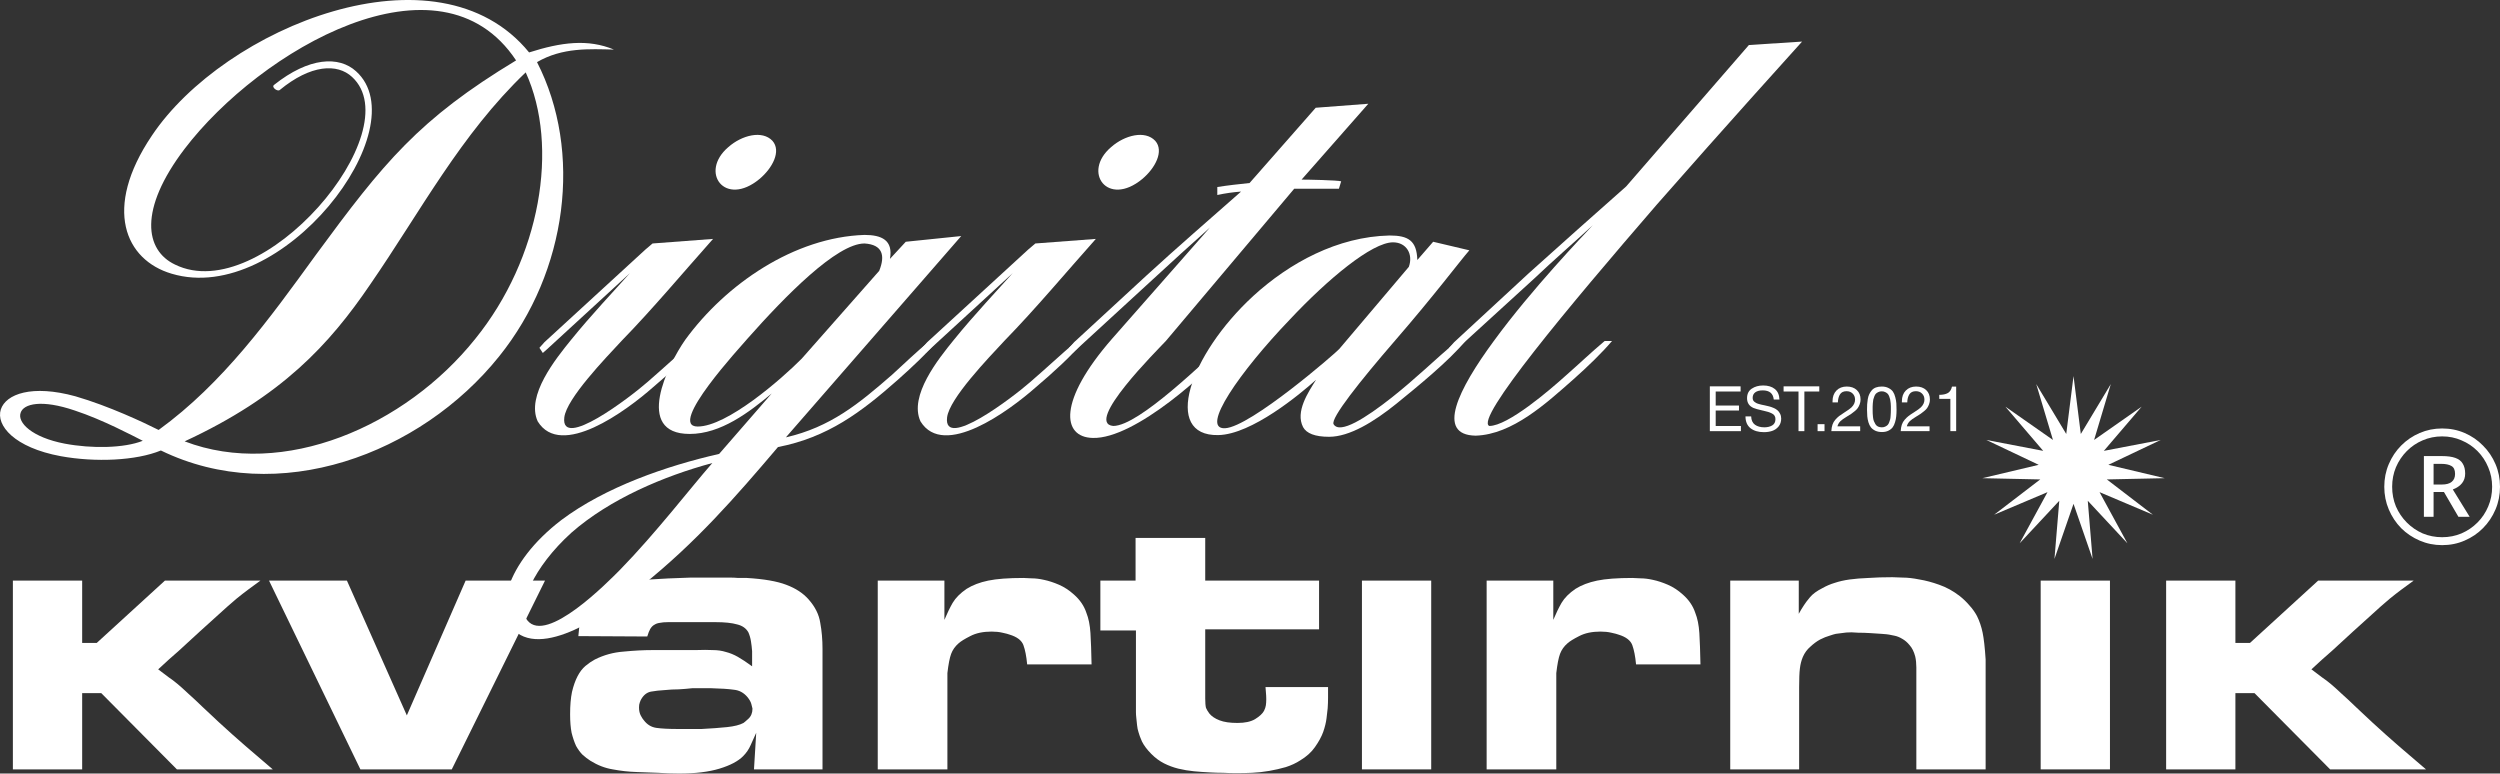
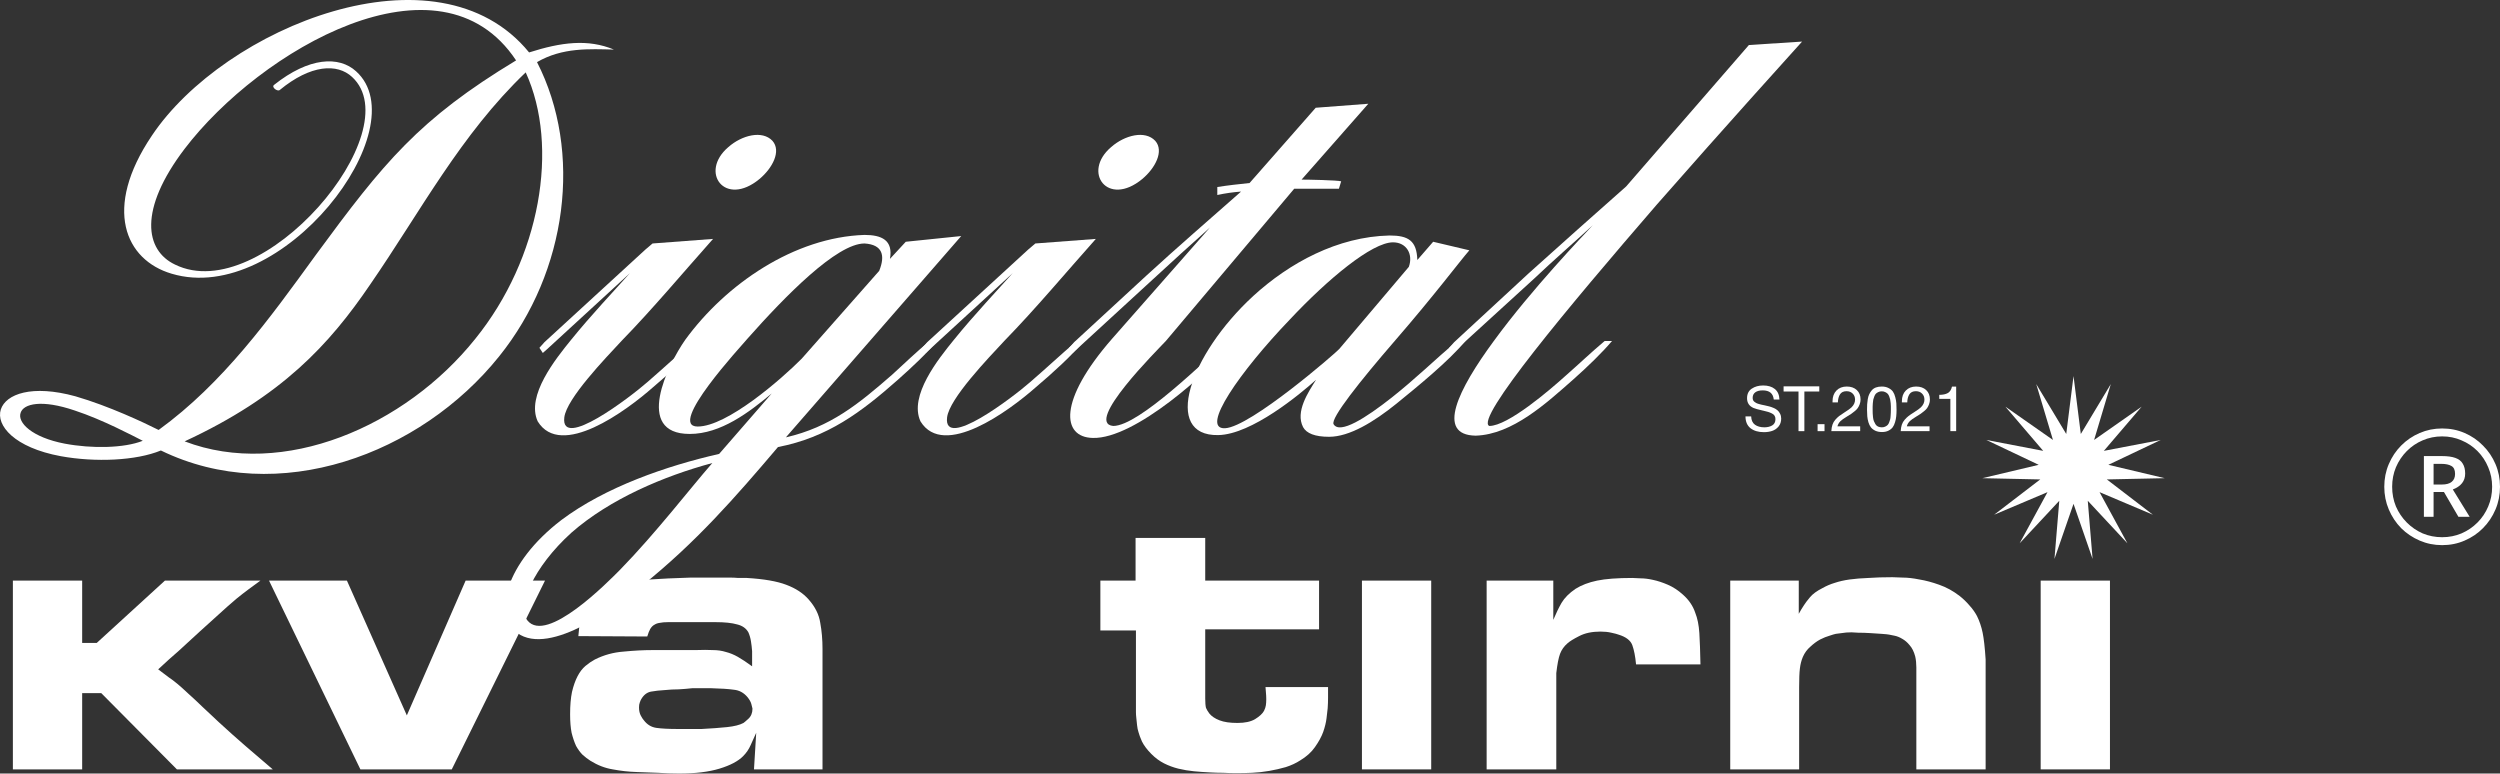
<svg xmlns="http://www.w3.org/2000/svg" viewBox="0 0 223 69" fill="none">
  <rect x="0" y="0" width="223" height="69" fill="#333333" stroke="none" />
  <path d="M1.149 51.79L7.329 51.79V57.347H8.632L14.711 51.79H23.229C22.851 52.059 22.483 52.329 22.127 52.599C21.793 52.846 21.448 53.115 21.091 53.407C20.535 53.878 19.989 54.361 19.454 54.855C18.92 55.327 18.386 55.809 17.851 56.303C17.228 56.887 16.604 57.459 15.981 58.021C15.357 58.559 14.733 59.121 14.11 59.705C14.466 59.974 14.778 60.21 15.045 60.412C15.312 60.592 15.58 60.794 15.847 61.018C16.114 61.243 16.426 61.523 16.782 61.86C17.139 62.175 17.584 62.59 18.118 63.106L19.521 64.42C20.301 65.138 21.091 65.846 21.893 66.541C22.695 67.237 23.507 67.933 24.331 68.629H15.78L9.033 61.827H7.329V68.629H1.149V51.79Z" fill="white" />
  <path d="M30.945 51.79L36.29 63.813L41.534 51.79H48.615L40.298 68.629H32.148L23.997 51.79H30.945Z" fill="white" />
  <path d="M67.088 59.435V58.088C67.066 57.774 67.032 57.482 66.987 57.212C66.943 56.92 66.865 56.651 66.754 56.404C66.553 56.045 66.219 55.809 65.751 55.697C65.284 55.562 64.638 55.495 63.814 55.495H59.605C59.294 55.495 59.038 55.517 58.837 55.562C58.659 55.584 58.503 55.641 58.369 55.73C58.236 55.798 58.113 55.922 58.002 56.101C57.913 56.258 57.824 56.483 57.735 56.775L51.589 56.741C51.633 56.359 51.666 56.023 51.689 55.73C51.733 55.416 51.811 55.091 51.922 54.754C52.101 54.282 52.479 53.777 53.058 53.238C53.637 52.677 54.495 52.261 55.63 51.992C56.276 51.835 57.067 51.734 58.002 51.689C58.937 51.622 60.14 51.566 61.609 51.521H65.117C65.362 51.521 65.607 51.532 65.852 51.554C66.119 51.554 66.375 51.554 66.62 51.554C68.134 51.644 69.303 51.846 70.127 52.16C70.974 52.475 71.642 52.913 72.132 53.474C72.71 54.125 73.056 54.821 73.167 55.562C73.301 56.281 73.368 57.055 73.368 57.886V68.629H67.255L67.455 65.363C67.277 65.745 67.11 66.115 66.954 66.474C66.798 66.833 66.576 67.159 66.286 67.451C65.841 67.9 65.139 68.27 64.181 68.562C63.224 68.854 62.022 69 60.574 69C59.95 69 59.327 68.978 58.703 68.933C58.08 68.91 57.445 68.888 56.8 68.865C56.087 68.843 55.374 68.764 54.661 68.629C53.971 68.517 53.303 68.259 52.657 67.855C52.413 67.698 52.179 67.518 51.956 67.316C51.755 67.114 51.566 66.856 51.388 66.541C51.232 66.205 51.099 65.812 50.987 65.363C50.898 64.914 50.854 64.364 50.854 63.712C50.854 62.926 50.909 62.264 51.021 61.725C51.154 61.164 51.321 60.693 51.522 60.311C51.722 59.929 51.956 59.626 52.223 59.401C52.49 59.177 52.769 58.986 53.058 58.829C53.86 58.425 54.717 58.189 55.63 58.122C56.543 58.032 57.401 57.987 58.202 57.987H62.044C62.667 57.965 63.179 57.965 63.58 57.987C64.004 57.987 64.393 58.043 64.749 58.156C65.106 58.245 65.462 58.391 65.818 58.593C66.174 58.795 66.598 59.076 67.088 59.435ZM60.474 65.026H62.578C63.447 64.981 64.204 64.925 64.85 64.858C65.496 64.79 65.985 64.667 66.319 64.487C66.386 64.442 66.531 64.319 66.754 64.117C66.999 63.892 67.121 63.589 67.121 63.207C67.099 63.117 67.066 62.983 67.021 62.803C66.976 62.623 66.865 62.422 66.687 62.197C66.353 61.793 65.941 61.568 65.451 61.523C64.983 61.456 64.315 61.411 63.447 61.389H61.743C61.342 61.434 60.941 61.467 60.541 61.489C60.14 61.489 59.717 61.512 59.271 61.557C58.848 61.58 58.447 61.624 58.069 61.692C57.712 61.759 57.423 61.983 57.2 62.365C57.156 62.433 57.111 62.534 57.067 62.669C57.022 62.781 57 62.926 57 63.106C57 63.398 57.056 63.645 57.167 63.847C57.278 64.049 57.367 64.184 57.434 64.251C57.724 64.633 58.091 64.858 58.536 64.925C59.004 64.992 59.65 65.026 60.474 65.026Z" fill="white" />
-   <path d="M78.295 51.79H84.241V55.293C84.486 54.709 84.731 54.204 84.976 53.777C85.243 53.328 85.655 52.913 86.212 52.531C86.746 52.194 87.392 51.947 88.149 51.79C88.906 51.633 89.953 51.554 91.289 51.554C91.445 51.554 91.69 51.566 92.024 51.588C92.358 51.588 92.725 51.633 93.126 51.723C93.549 51.812 93.995 51.959 94.463 52.16C94.93 52.363 95.376 52.654 95.799 53.036C96.333 53.508 96.701 54.047 96.901 54.653C97.101 55.147 97.224 55.753 97.268 56.471C97.313 57.19 97.346 58.122 97.368 59.267H91.623C91.556 58.548 91.445 57.976 91.289 57.549C91.133 57.123 90.721 56.808 90.053 56.606C89.942 56.561 89.73 56.505 89.418 56.438C89.129 56.37 88.806 56.337 88.45 56.337C87.693 56.337 87.058 56.471 86.546 56.741C86.056 56.988 85.711 57.201 85.51 57.381C85.198 57.65 84.976 57.965 84.842 58.324C84.709 58.683 84.597 59.255 84.508 60.041V68.629H78.295V51.79Z" fill="white" />
  <path d="M98.153 51.79H101.293V47.984H107.506V51.79H117.66V56.135H107.506V62.298C107.506 62.679 107.528 62.96 107.573 63.14C107.639 63.297 107.74 63.465 107.874 63.645C108.074 63.892 108.374 64.094 108.775 64.251C109.176 64.409 109.71 64.487 110.379 64.487C111.047 64.487 111.57 64.375 111.948 64.15C112.35 63.903 112.617 63.656 112.75 63.409C112.839 63.23 112.895 63.061 112.917 62.904C112.939 62.747 112.951 62.567 112.951 62.365C112.951 62.163 112.939 61.95 112.917 61.725C112.895 61.478 112.884 61.333 112.884 61.288H118.462C118.462 61.602 118.462 61.916 118.462 62.23C118.462 62.545 118.451 62.859 118.429 63.173C118.406 63.376 118.373 63.667 118.329 64.049C118.284 64.431 118.184 64.846 118.028 65.295C117.872 65.722 117.627 66.171 117.293 66.642C116.981 67.091 116.547 67.484 115.99 67.821C115.612 68.068 115.177 68.27 114.688 68.427C114.22 68.562 113.73 68.674 113.218 68.764C112.706 68.854 112.194 68.91 111.681 68.933C111.192 68.955 110.735 68.966 110.312 68.966C109.911 68.966 109.51 68.955 109.109 68.933C108.731 68.933 108.341 68.921 107.94 68.899C107.45 68.876 106.972 68.843 106.504 68.798C106.036 68.753 105.569 68.674 105.101 68.562C104.656 68.45 104.233 68.293 103.832 68.091C103.431 67.888 103.052 67.608 102.696 67.249C102.317 66.867 102.039 66.496 101.861 66.137C101.705 65.778 101.605 65.509 101.56 65.329C101.493 65.127 101.449 64.914 101.427 64.689C101.404 64.465 101.382 64.251 101.36 64.049C101.338 63.847 101.326 63.679 101.326 63.544C101.326 63.387 101.326 63.297 101.326 63.275V56.236H98.153V51.79Z" fill="white" />
  <path d="M121.485 51.79H127.664V68.629H121.485V51.79Z" fill="white" />
  <path d="M132.608 51.79H138.554V55.293C138.799 54.709 139.044 54.204 139.289 53.777C139.556 53.328 139.968 52.913 140.525 52.531C141.059 52.194 141.705 51.947 142.462 51.79C143.22 51.633 144.266 51.554 145.602 51.554C145.758 51.554 146.003 51.566 146.337 51.588C146.671 51.588 147.038 51.633 147.44 51.723C147.863 51.812 148.308 51.959 148.775 52.16C149.243 52.363 149.689 52.654 150.112 53.036C150.646 53.508 151.013 54.047 151.214 54.653C151.414 55.147 151.537 55.753 151.582 56.471C151.626 57.19 151.659 58.122 151.681 59.267H145.936C145.869 58.548 145.758 57.976 145.602 57.549C145.446 57.123 145.034 56.808 144.366 56.606C144.255 56.561 144.043 56.505 143.732 56.438C143.442 56.37 143.119 56.337 142.763 56.337C142.006 56.337 141.371 56.471 140.859 56.741C140.369 56.988 140.024 57.201 139.823 57.381C139.512 57.65 139.289 57.965 139.155 58.324C139.022 58.683 138.911 59.255 138.821 60.041V68.629H132.608V51.79Z" fill="white" />
  <path d="M154.337 51.79H160.45V54.754C160.583 54.507 160.739 54.249 160.917 53.979C161.029 53.8 161.207 53.564 161.452 53.272C161.696 52.98 162.064 52.711 162.554 52.464C162.91 52.261 163.278 52.105 163.656 51.992C164.057 51.858 164.502 51.757 164.992 51.689C165.482 51.622 166.039 51.577 166.662 51.554C167.286 51.51 167.999 51.487 168.8 51.487C169.001 51.487 169.312 51.498 169.736 51.521C170.159 51.521 170.649 51.577 171.205 51.689C171.762 51.779 172.352 51.936 172.976 52.16C173.621 52.385 174.234 52.722 174.813 53.171C175.125 53.418 175.414 53.699 175.681 54.013C175.948 54.305 176.171 54.619 176.35 54.956C176.572 55.405 176.739 55.899 176.851 56.438C176.962 56.977 177.051 57.774 177.118 58.829V68.629H170.938V60.109C170.938 60.064 170.938 59.873 170.938 59.536C170.938 59.177 170.905 58.852 170.838 58.559C170.726 58.133 170.56 57.796 170.337 57.549C170.137 57.302 169.914 57.111 169.669 56.977C169.446 56.842 169.224 56.752 169.001 56.707C168.8 56.662 168.633 56.629 168.5 56.606C168.388 56.584 168.166 56.561 167.832 56.539C167.52 56.517 167.175 56.494 166.796 56.471C166.44 56.449 166.095 56.438 165.761 56.438C165.449 56.415 165.249 56.404 165.159 56.404C164.825 56.404 164.536 56.426 164.291 56.471C164.068 56.494 163.89 56.517 163.756 56.539C163.645 56.561 163.456 56.617 163.189 56.707C162.944 56.775 162.665 56.887 162.353 57.044C162.064 57.201 161.774 57.414 161.485 57.684C161.196 57.931 160.973 58.234 160.817 58.593C160.683 58.907 160.594 59.255 160.55 59.637C160.505 59.996 160.483 60.547 160.483 61.288V68.629H154.337V51.79Z" fill="white" />
  <path d="M182.028 51.79H188.208V68.629H182.028V51.79Z" fill="white" />
-   <path d="M193.219 51.79H199.398V57.347H200.701L206.78 51.79H215.298C214.92 52.059 214.552 52.329 214.196 52.599C213.862 52.846 213.517 53.115 213.161 53.407C212.604 53.878 212.058 54.361 211.524 54.855C210.989 55.327 210.455 55.809 209.92 56.303C209.297 56.887 208.673 57.459 208.05 58.021C207.426 58.559 206.803 59.121 206.179 59.705C206.536 59.974 206.847 60.21 207.114 60.412C207.382 60.592 207.649 60.794 207.916 61.018C208.183 61.243 208.495 61.523 208.851 61.86C209.208 62.175 209.653 62.59 210.188 63.106L211.59 64.42C212.37 65.138 213.161 65.846 213.962 66.541C214.764 67.237 215.577 67.933 216.4 68.629H207.849L201.102 61.827H199.398V68.629H193.219V51.79Z" fill="white" />
  <path d="M54.764 4.422C52.594 4.371 50.172 4.219 47.902 5.541C51.989 13.528 50.627 24.21 44.522 31.79C37.509 40.539 24.794 45.27 14.351 40.183C12.131 41.099 8.498 41.252 5.421 40.692C1.283 39.929 -0.382 37.945 0.073 36.52C0.527 35.147 2.847 34.282 6.732 35.351C9.709 36.215 12.837 37.691 14.149 38.352C19.901 34.181 24.038 28.433 28.175 22.735C34.229 14.494 37.357 10.628 46.035 5.389C39.224 -4.887 23.18 4.473 16.47 13.273C12.333 18.716 12.938 22.328 15.612 23.6C23.382 27.415 36.651 11.697 31.404 6.864C30.092 5.643 27.721 5.745 24.946 8.034C24.744 8.187 24.189 7.78 24.441 7.576C27.57 5.084 30.244 4.982 31.757 6.355C37.357 11.391 25.148 27.364 15.309 24.414C11.172 23.193 9.154 18.615 13.543 12.103C20.001 2.438 39.022 -5.345 47.196 4.677C50.072 3.761 52.443 3.456 54.764 4.422ZM5.774 39.573C8.195 40.031 11.071 39.98 12.736 39.319C11.828 38.861 9.154 37.436 6.682 36.622C3.705 35.605 2.091 36.012 1.838 36.826C1.536 37.691 2.847 39.013 5.774 39.573ZM42.403 30.213C48.205 23.04 49.92 13.07 46.893 6.457C41.091 12.002 37.509 18.869 33.018 25.38C29.386 30.721 25.148 35.351 16.47 39.369C25.248 42.727 36.147 38.047 42.403 30.213Z" fill="white" />
  <path d="M55.482 30.366C53.968 31.993 50.538 35.554 50.336 37.233C49.983 40.183 56.188 35.452 57.752 34.079C59.165 32.858 60.477 31.637 61.89 30.416H62.545C61.486 31.688 59.821 33.214 58.257 34.537C55.835 36.673 50.033 40.946 47.965 37.589C46.905 35.3 49.579 31.993 50.941 30.314C52.707 28.127 54.877 25.838 56.188 24.363L48.822 31.128L48.419 31.485L48.116 31.027L48.57 30.518L57.551 22.277L58.206 21.718L63.605 21.311C60.931 24.312 58.257 27.517 55.482 30.366ZM68.903 12.561C69.71 13.477 68.903 15.003 67.742 15.97C64.665 18.513 62.344 15.359 64.967 13.121C66.178 12.053 67.995 11.595 68.903 12.561Z" fill="white" />
  <path d="M79.585 33.417C80.695 32.4 81.755 31.383 82.915 30.416H83.572C82.714 31.485 81.402 32.706 80.09 33.876C76.811 36.775 73.834 39.013 69.394 39.878C65.509 44.456 62.078 48.373 57.336 52.188C55.166 53.969 49.112 58.598 46.135 56.461C43.966 54.884 45.025 50.255 50.071 46.389C54.006 43.439 59.455 41.557 64.147 40.489L68.839 35.096C66.821 36.775 64.299 38.708 61.523 38.708C56.529 38.708 59.556 32.553 61.12 30.314C64.752 25.329 70.857 21.158 77.114 20.955C78.627 20.955 79.686 21.413 79.384 23.091L80.796 21.565L85.741 21.056L70.1 39.013C74.086 38.097 76.609 36.012 79.585 33.417ZM55.318 50.815C58.496 47.559 61.624 43.49 63.541 41.302C59.203 42.472 54.41 44.507 50.979 47.508C47.548 50.611 46.085 54.121 47.044 55.342C48.759 57.479 54.208 51.934 55.318 50.815ZM62.23 38.047C64.853 38.047 69.697 33.825 71.513 31.993L78.425 24.159C78.98 22.786 78.728 21.819 77.114 21.718C74.641 21.718 70.05 26.398 66.67 30.213C66.165 30.823 59.455 38.047 62.23 38.047Z" fill="white" />
  <path d="M89.626 30.366C88.113 31.993 84.682 35.554 84.48 37.233C84.127 40.183 90.333 35.452 91.897 34.079C93.309 32.858 94.621 31.637 96.034 30.416H96.69C95.63 31.688 93.966 33.214 92.401 34.537C89.98 36.673 84.178 40.946 82.109 37.589C81.049 35.3 83.724 31.993 85.086 30.314C86.852 28.127 89.021 25.838 90.333 24.363L82.967 31.128L82.563 31.485L82.26 31.027L82.715 30.518L91.695 22.277L92.351 21.718L97.749 21.311C95.076 24.312 92.401 27.517 89.626 30.366ZM103.047 12.561C103.854 13.477 103.047 15.003 101.886 15.97C98.809 18.513 96.488 15.359 99.112 13.121C100.323 12.053 102.139 11.595 103.047 12.561Z" fill="white" />
  <path d="M116.101 16.02C116.656 16.02 119.28 16.071 119.633 16.173L119.431 16.834H115.445L103.993 30.416C103.236 31.23 96.677 37.742 99.3 37.996C101.621 37.996 107.524 32.095 109.492 30.416H110.148C107.827 33.214 101.218 39.166 97.484 39.064C94.709 39.013 94.356 35.758 99.2 30.213L107.928 20.293C106.213 21.819 104.547 23.346 102.832 24.922L96.072 31.128L95.668 31.485L95.365 31.027L95.819 30.518L102.277 24.566C105.052 22.023 107.877 19.581 110.703 17.089C109.996 17.14 109.29 17.241 108.584 17.394V16.682C109.543 16.529 110.501 16.427 111.46 16.326L117.363 9.611L122.055 9.255L116.101 16.02Z" fill="white" />
  <path d="M124.155 35.452C126.274 33.774 127.989 32.095 129.957 30.416H130.714C129.251 32.197 126.375 34.537 124.558 36.012C122.54 37.64 120.371 38.962 118.555 38.962C117.293 38.962 116.537 38.657 116.234 38.097C115.528 36.724 116.688 34.995 117.394 33.876C115.981 35.147 111.642 38.759 108.666 38.81C103.671 38.911 106.042 31.688 111.794 26.398C115.023 23.447 119.311 21.107 123.953 21.006C125.618 21.006 126.375 21.463 126.425 23.193L127.838 21.565L131.067 22.328C130.26 23.244 127.939 26.347 124.407 30.416C121.329 33.977 118.656 37.334 118.958 37.843C119.513 38.759 121.834 37.284 124.155 35.452ZM109.271 38.199C111.542 38.097 119.21 31.434 119.463 31.128L125.668 23.803C126.072 22.684 125.467 21.616 124.256 21.616C122.389 21.616 118.454 24.872 115.023 28.534C110.633 33.112 107.001 38.301 109.271 38.199Z" fill="white" />
  <path d="M160.745 3.71C159.786 4.778 153.934 11.239 147.778 18.259C139.908 27.364 131.532 37.386 132.844 37.996C134.509 37.996 138.243 34.791 139.706 33.468C140.866 32.451 141.926 31.434 143.137 30.416H143.792C142.935 31.434 141.623 32.706 140.362 33.825C137.94 35.961 134.913 38.759 131.633 38.861C128.051 38.81 130.069 34.74 133.248 30.416C136.628 25.787 141.32 20.904 142.077 20.09C140.362 21.667 138.596 23.193 136.881 24.821L129.969 31.128L129.565 31.485L129.262 31.027L129.716 30.518L136.376 24.363C139.252 21.769 142.127 19.225 145.054 16.631L156.002 4.015L160.745 3.71Z" fill="white" />
  <path d="M216.211 46.1V40.682H217.814C218.315 40.682 218.716 40.736 219.017 40.846C219.326 40.955 219.547 41.128 219.68 41.364C219.822 41.591 219.893 41.886 219.893 42.248C219.893 42.576 219.802 42.858 219.618 43.094C219.434 43.33 219.159 43.519 218.791 43.662L220.294 46.1H219.292L218.002 43.889H217.075V46.1H216.211ZM217.075 43.22H217.814C218.207 43.22 218.499 43.14 218.691 42.98C218.891 42.82 218.992 42.584 218.992 42.273C218.992 41.919 218.883 41.684 218.666 41.566C218.457 41.44 218.156 41.376 217.764 41.376H217.075V43.22ZM217.839 48.626C217.129 48.626 216.461 48.491 215.835 48.221C215.209 47.952 214.657 47.582 214.181 47.11C213.714 46.63 213.346 46.075 213.079 45.443C212.812 44.812 212.678 44.138 212.678 43.422C212.678 42.698 212.812 42.025 213.079 41.401C213.346 40.77 213.714 40.219 214.181 39.747C214.657 39.267 215.209 38.892 215.835 38.623C216.461 38.354 217.129 38.219 217.839 38.219C218.557 38.219 219.226 38.354 219.844 38.623C220.47 38.892 221.017 39.267 221.484 39.747C221.96 40.219 222.332 40.77 222.599 41.401C222.867 42.025 223 42.698 223 43.422C223 44.138 222.867 44.812 222.599 45.443C222.332 46.075 221.96 46.63 221.484 47.11C221.017 47.582 220.47 47.952 219.844 48.221C219.226 48.491 218.557 48.626 217.839 48.626ZM217.839 47.919C218.457 47.919 219.033 47.805 219.568 47.578C220.111 47.342 220.587 47.017 220.996 46.605C221.405 46.193 221.722 45.717 221.948 45.178C222.182 44.63 222.298 44.045 222.298 43.422C222.298 42.799 222.182 42.218 221.948 41.679C221.722 41.132 221.405 40.652 220.996 40.24C220.587 39.827 220.111 39.507 219.568 39.28C219.033 39.044 218.457 38.926 217.839 38.926C217.221 38.926 216.641 39.044 216.098 39.28C215.564 39.507 215.092 39.827 214.683 40.24C214.274 40.652 213.952 41.132 213.718 41.679C213.493 42.218 213.38 42.799 213.38 43.422C213.38 44.045 213.493 44.63 213.718 45.178C213.952 45.717 214.274 46.193 214.683 46.605C215.092 47.017 215.564 47.342 216.098 47.578C216.641 47.805 217.221 47.919 217.839 47.919Z" fill="white" />
-   <path d="M155.261 34.462V34.923H153.04V36.174H155.117V36.618H153.04V37.999H155.289V38.459H152.517V34.462H155.261Z" fill="white" />
  <path d="M158.726 35.636H158.219C158.164 35.093 157.835 34.822 157.234 34.822C156.948 34.822 156.727 34.88 156.571 34.995C156.416 35.111 156.338 35.275 156.338 35.484C156.338 35.559 156.349 35.624 156.371 35.681C156.393 35.736 156.43 35.787 156.482 35.832C156.538 35.873 156.59 35.909 156.638 35.938C156.686 35.968 156.762 35.998 156.867 36.029C156.97 36.058 157.054 36.081 157.117 36.096C157.18 36.107 157.279 36.127 157.412 36.157C157.576 36.191 157.711 36.223 157.819 36.253C157.926 36.279 158.054 36.324 158.203 36.388C158.351 36.451 158.468 36.522 158.554 36.601C158.643 36.676 158.719 36.777 158.782 36.904C158.849 37.031 158.882 37.175 158.882 37.336C158.882 37.617 158.804 37.853 158.648 38.044C158.492 38.231 158.303 38.361 158.08 38.437C157.857 38.511 157.611 38.549 157.34 38.549C156.843 38.549 156.444 38.431 156.143 38.195C155.846 37.956 155.697 37.604 155.697 37.14H156.204C156.215 37.48 156.328 37.729 156.543 37.886C156.759 38.04 157.039 38.117 157.384 38.117C157.655 38.117 157.887 38.06 158.08 37.948C158.273 37.832 158.37 37.645 158.37 37.387C158.37 37.267 158.344 37.166 158.292 37.084C158.24 36.998 158.158 36.928 158.047 36.876C157.935 36.82 157.824 36.775 157.713 36.741C157.601 36.708 157.455 36.67 157.273 36.629C157.247 36.625 157.228 36.621 157.217 36.618C156.809 36.524 156.542 36.45 156.416 36.393C156.03 36.225 155.837 35.935 155.837 35.523C155.837 35.142 155.976 34.857 156.254 34.67C156.536 34.479 156.876 34.384 157.273 34.384C157.707 34.384 158.054 34.489 158.314 34.698C158.574 34.908 158.711 35.22 158.726 35.636Z" fill="white" />
  <path d="M162.28 34.462V34.923H160.95V38.459H160.427V34.923H159.096V34.462H162.28Z" fill="white" />
  <path d="M162.747 37.836V38.459H162.129V37.836H162.747Z" fill="white" />
  <path d="M165.928 38.027V38.459H163.356C163.367 38.238 163.4 38.045 163.456 37.881C163.512 37.716 163.597 37.568 163.712 37.437C163.831 37.303 163.946 37.192 164.058 37.106C164.169 37.02 164.327 36.913 164.53 36.786C164.85 36.584 165.06 36.432 165.16 36.331C165.368 36.126 165.471 35.898 165.471 35.647C165.471 35.426 165.401 35.246 165.26 35.108C165.119 34.966 164.935 34.895 164.709 34.895C164.438 34.895 164.243 34.99 164.124 35.181C164.009 35.368 163.948 35.605 163.94 35.894H163.462V35.787C163.462 35.394 163.577 35.078 163.807 34.839C164.041 34.599 164.349 34.479 164.731 34.479C165.106 34.479 165.405 34.584 165.627 34.794C165.85 35.003 165.962 35.284 165.962 35.636C165.962 35.785 165.935 35.928 165.883 36.062C165.835 36.193 165.78 36.303 165.716 36.393C165.657 36.483 165.564 36.578 165.438 36.679C165.315 36.781 165.214 36.859 165.132 36.915C165.05 36.968 164.933 37.041 164.781 37.134C164.477 37.318 164.274 37.46 164.174 37.561C164.033 37.703 163.942 37.858 163.901 38.027H165.928Z" fill="white" />
  <path d="M167.852 34.479C168.09 34.479 168.292 34.524 168.459 34.614C168.63 34.7 168.76 34.806 168.849 34.934C168.938 35.061 169.008 35.227 169.06 35.434C169.113 35.636 169.144 35.819 169.155 35.983C169.166 36.145 169.172 36.339 169.172 36.567C169.172 36.777 169.162 36.966 169.144 37.134C169.129 37.303 169.094 37.478 169.038 37.662C168.986 37.845 168.914 37.999 168.821 38.122C168.728 38.242 168.602 38.341 168.442 38.419C168.283 38.498 168.094 38.538 167.875 38.538C167.644 38.538 167.444 38.498 167.274 38.419C167.106 38.337 166.976 38.236 166.884 38.117C166.791 37.997 166.717 37.845 166.661 37.662C166.609 37.475 166.576 37.299 166.561 37.134C166.546 36.966 166.538 36.773 166.538 36.556C166.538 36.369 166.542 36.206 166.55 36.068C166.561 35.929 166.579 35.774 166.605 35.602C166.635 35.426 166.679 35.278 166.739 35.158C166.798 35.035 166.875 34.919 166.967 34.81C167.06 34.702 167.18 34.62 167.329 34.563C167.481 34.507 167.656 34.479 167.852 34.479ZM168.159 34.973C168.07 34.928 167.968 34.906 167.852 34.906C167.737 34.906 167.635 34.928 167.546 34.973C167.457 35.014 167.385 35.063 167.329 35.119C167.274 35.175 167.225 35.26 167.184 35.372C167.143 35.48 167.114 35.572 167.095 35.647C167.081 35.721 167.067 35.83 167.056 35.972C167.045 36.111 167.04 36.21 167.04 36.27C167.04 36.326 167.04 36.421 167.04 36.556C167.04 36.687 167.042 36.795 167.045 36.882C167.049 36.968 167.058 37.08 167.073 37.218C167.088 37.357 167.114 37.473 167.151 37.566C167.188 37.656 167.234 37.748 167.29 37.842C167.346 37.931 167.422 38.001 167.518 38.049C167.619 38.094 167.733 38.117 167.863 38.117C167.975 38.117 168.073 38.096 168.159 38.055C168.248 38.014 168.32 37.965 168.376 37.909C168.431 37.853 168.478 37.774 168.515 37.673C168.556 37.568 168.585 37.478 168.604 37.404C168.623 37.325 168.636 37.222 168.643 37.095C168.654 36.964 168.66 36.868 168.66 36.809C168.663 36.745 168.665 36.653 168.665 36.533C168.665 36.403 168.665 36.309 168.665 36.253C168.665 36.197 168.66 36.099 168.649 35.961C168.637 35.822 168.623 35.716 168.604 35.641C168.589 35.566 168.561 35.474 168.52 35.366C168.48 35.258 168.431 35.175 168.376 35.119C168.32 35.063 168.248 35.014 168.159 34.973Z" fill="white" />
  <path d="M172.115 38.027V38.459H169.543C169.554 38.238 169.588 38.045 169.643 37.881C169.699 37.716 169.784 37.568 169.899 37.437C170.018 37.303 170.133 37.192 170.244 37.106C170.356 37.02 170.513 36.913 170.718 36.786C171.037 36.584 171.246 36.432 171.347 36.331C171.554 36.126 171.659 35.898 171.659 35.647C171.659 35.426 171.588 35.246 171.447 35.108C171.306 34.966 171.122 34.895 170.896 34.895C170.625 34.895 170.43 34.99 170.311 35.181C170.196 35.368 170.135 35.605 170.127 35.894H169.649V35.787C169.649 35.394 169.764 35.078 169.994 34.839C170.228 34.599 170.536 34.479 170.918 34.479C171.293 34.479 171.592 34.584 171.814 34.794C172.037 35.003 172.149 35.284 172.149 35.636C172.149 35.785 172.123 35.928 172.071 36.062C172.022 36.193 171.966 36.303 171.904 36.393C171.844 36.483 171.751 36.578 171.625 36.679C171.502 36.781 171.4 36.859 171.319 36.915C171.237 36.968 171.12 37.041 170.968 37.134C170.664 37.318 170.462 37.46 170.361 37.561C170.22 37.703 170.129 37.858 170.089 38.027H172.115Z" fill="white" />
  <path d="M174.49 34.485V38.459H173.972V35.579H172.982V35.22C173.301 35.22 173.553 35.168 173.739 35.063C173.928 34.958 174.054 34.766 174.117 34.485H174.49Z" fill="white" />
  <path d="M184.958 33.547L185.608 38.712L188.284 34.26L186.794 39.244L191.035 36.275L187.663 40.217L192.735 39.244L188.065 41.462L193.09 42.654L187.929 42.765L192.04 45.914L187.279 43.899L189.764 48.462L186.229 44.669L186.658 49.856L184.958 44.941L183.258 49.856L183.688 44.669L180.152 48.462L182.637 43.899L177.877 45.914L181.988 42.765L176.826 42.654L181.852 41.462L177.182 39.244L182.254 40.217L178.882 36.275L183.123 39.244L181.632 34.26L184.309 38.712L184.958 33.547Z" fill="white" />
</svg>